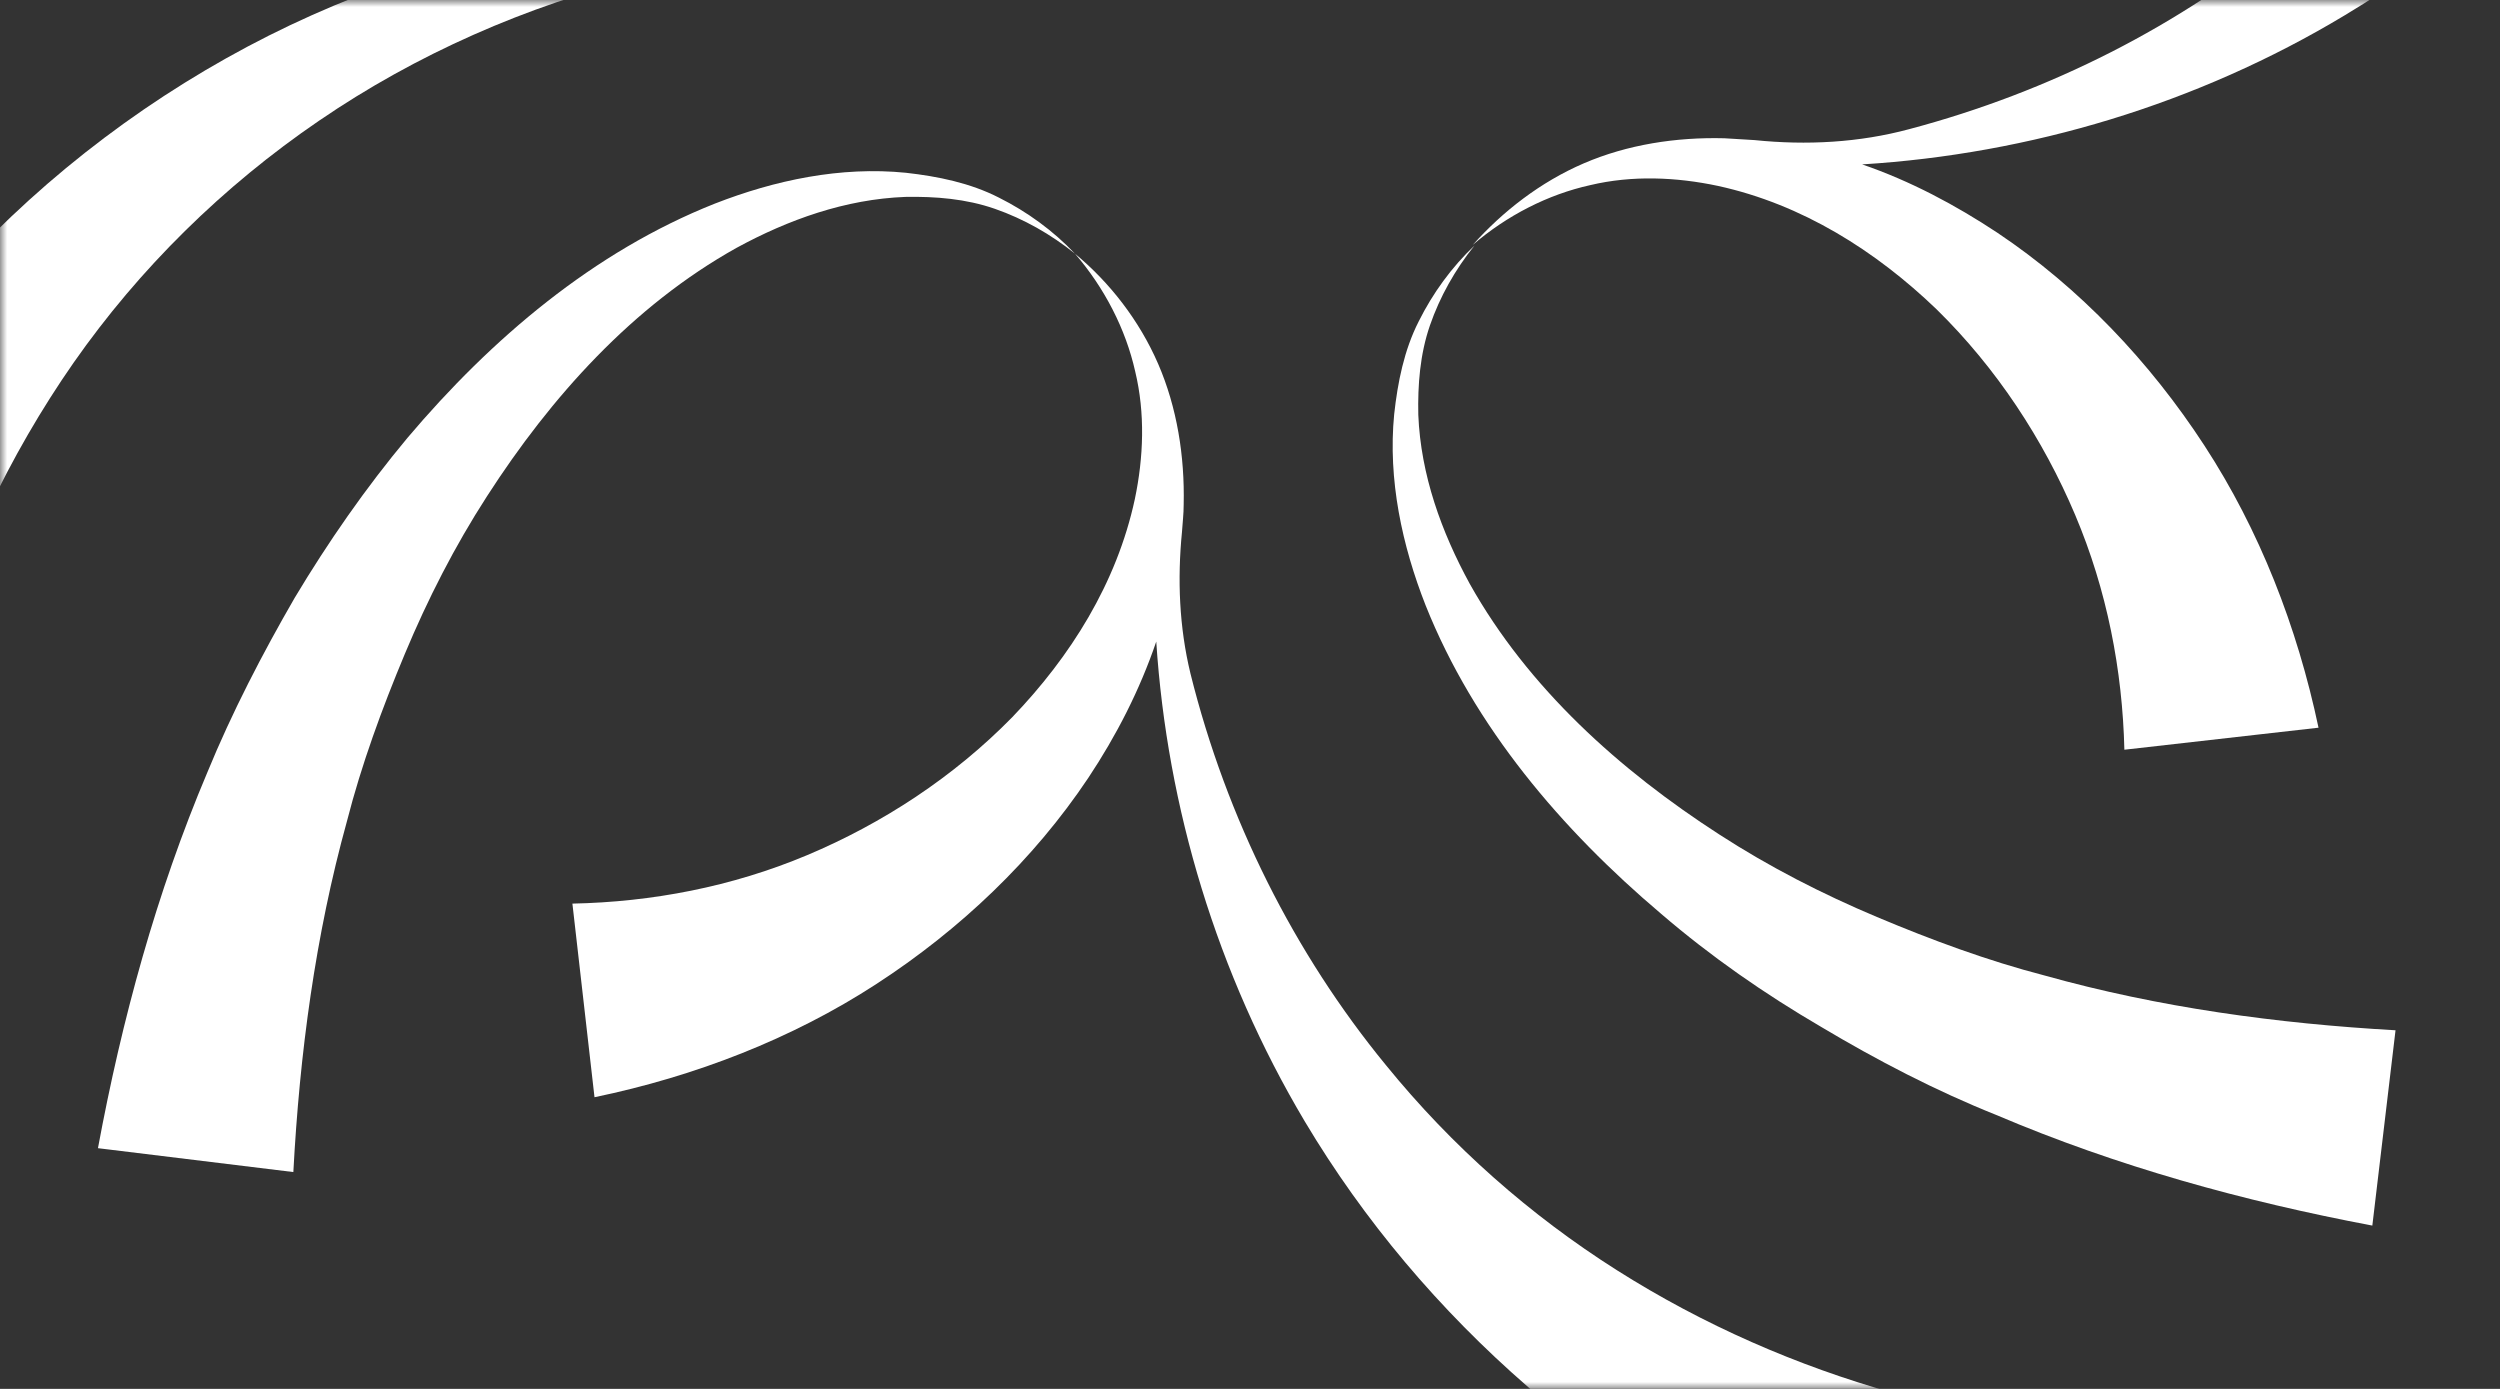
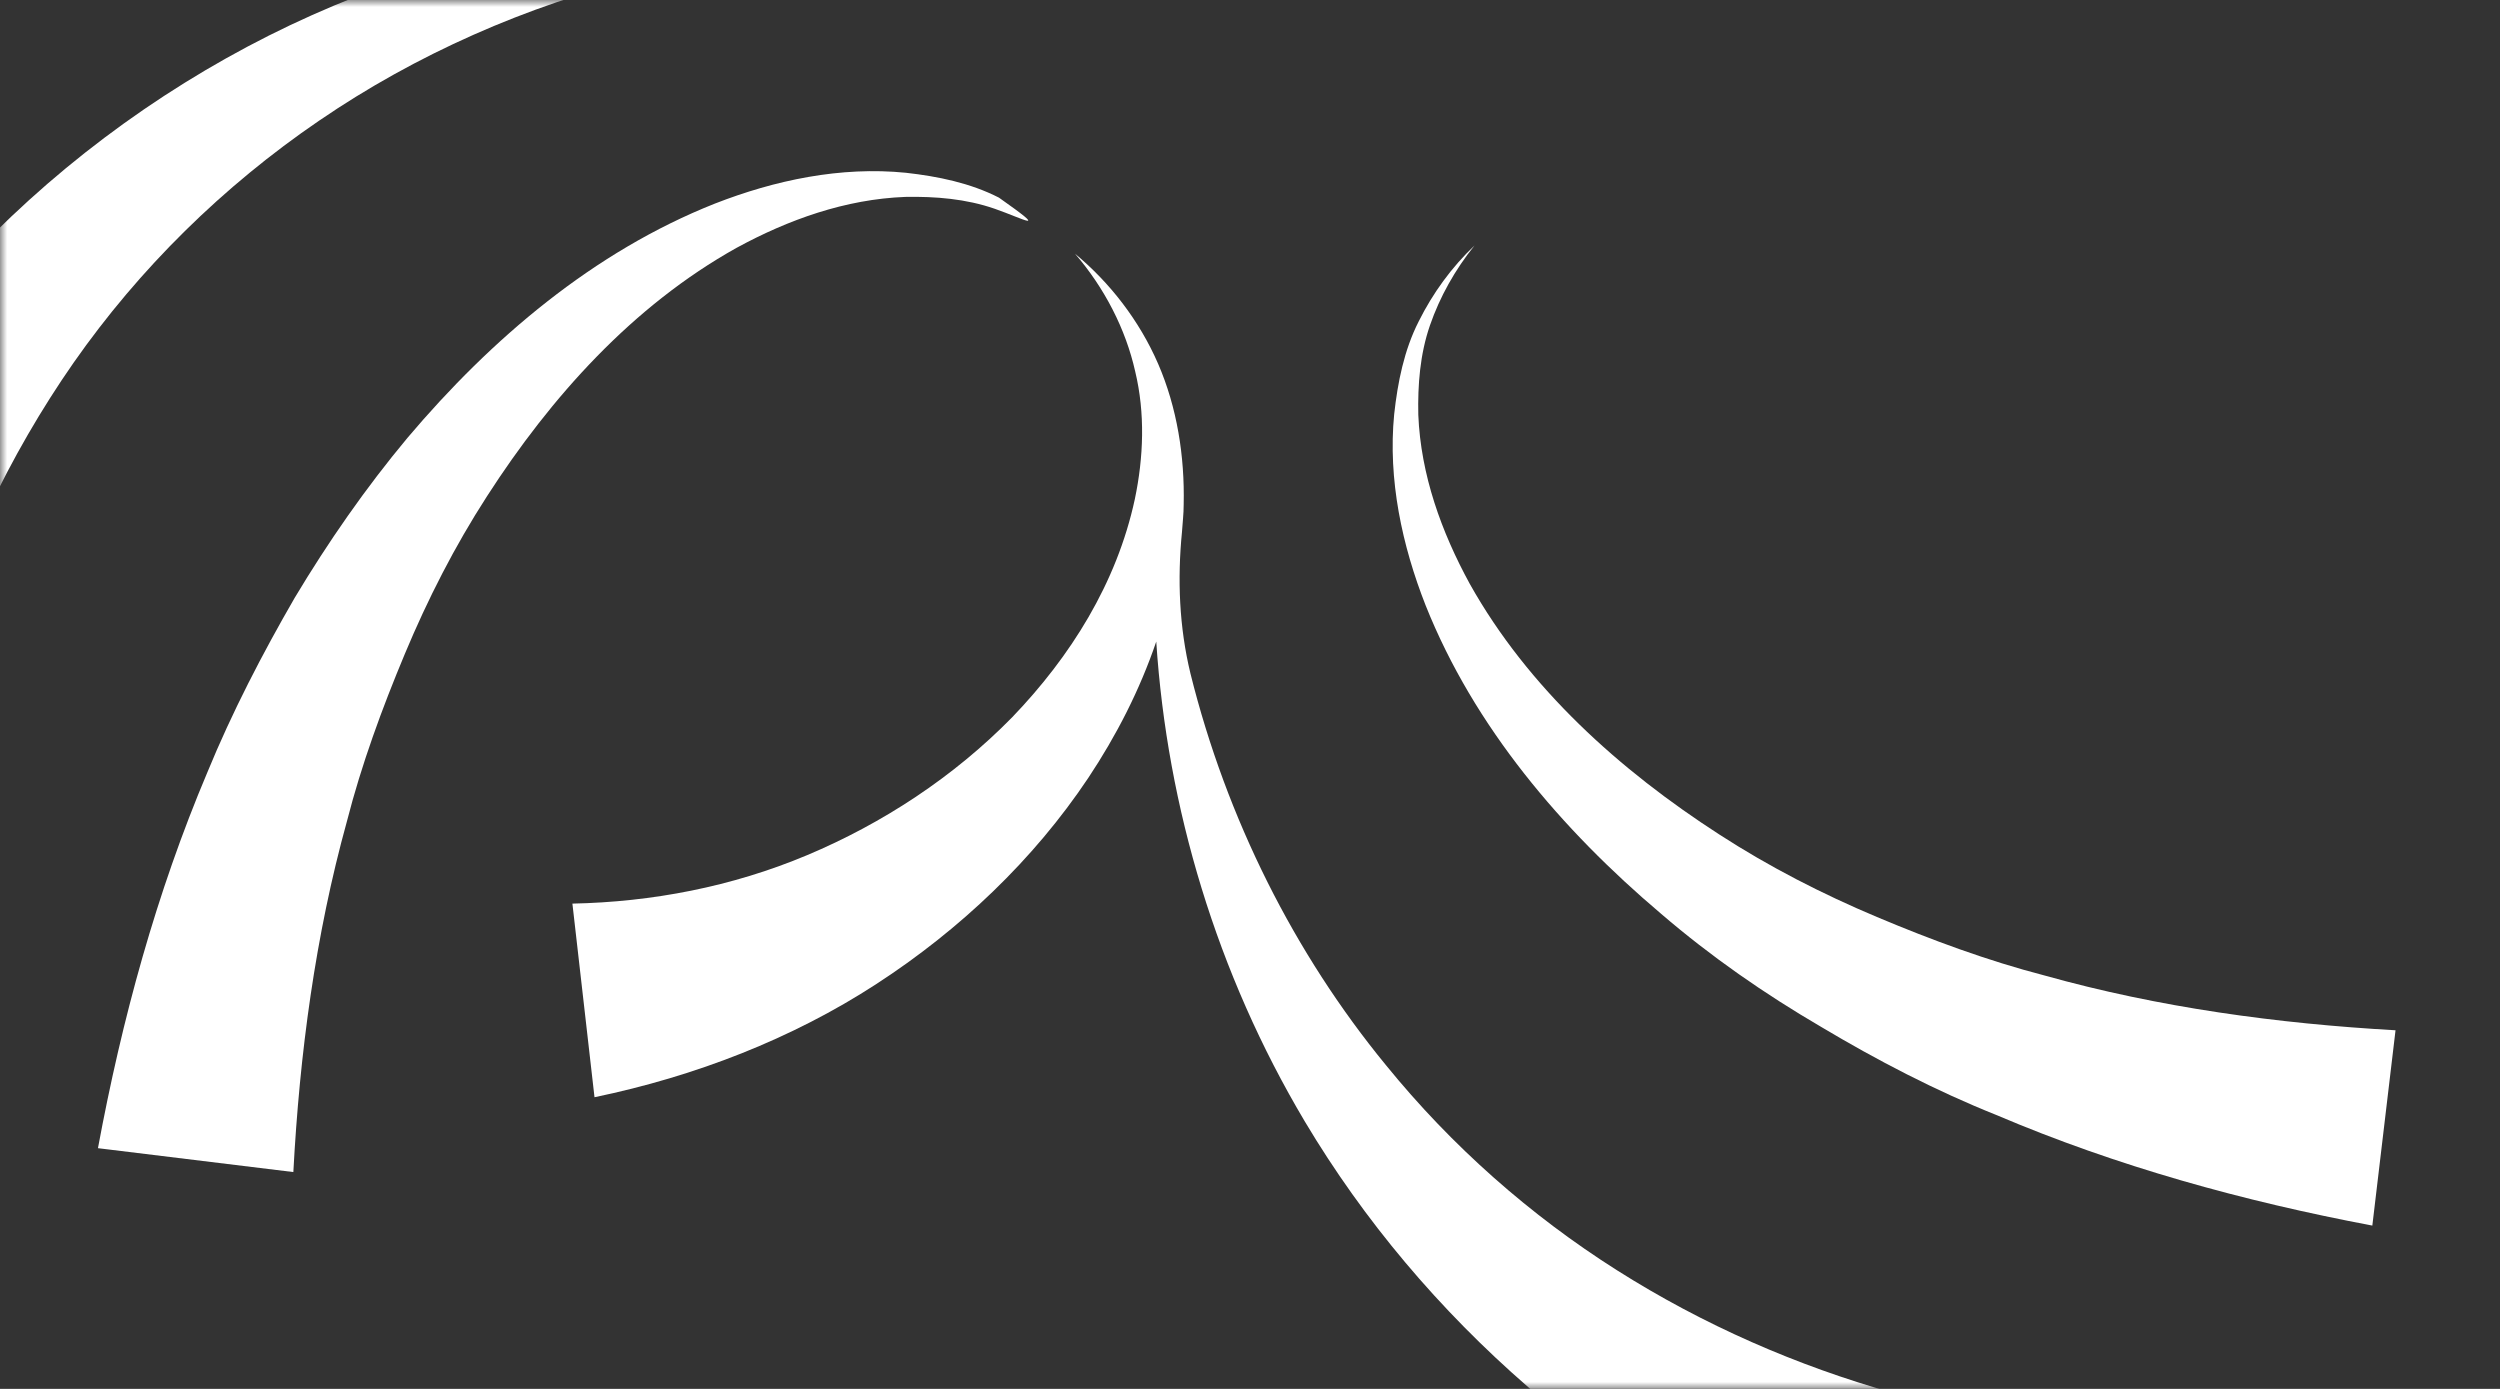
<svg xmlns="http://www.w3.org/2000/svg" width="180" height="100" viewBox="0 0 180 100" fill="none">
  <rect x="0" y="0" width="180" height="100" fill="#333333" stroke="none" />
  <mask id="mask0_10876_9704" style="mask-type:alpha" maskUnits="userSpaceOnUse" x="0" y="0" width="180" height="100">
    <rect width="180" height="100" rx="6" fill="#F5F5F5" />
  </mask>
  <g mask="url(#mask0_10876_9704)">
-     <path d="M114.034 11.76C117.167 10.41 120.682 9.865 124.156 9.955C124.877 9.999 125.597 10.043 126.317 10.086C130.088 10.474 133.859 10.268 137.458 9.3C147.621 6.606 156.976 1.834 164.803 -4.634C170.557 -9.37 175.419 -14.996 179.307 -21.175C183.194 -27.354 186.063 -34.043 188 -40.988L201.227 -36.135C197.766 -28.431 193.245 -21.194 187.748 -14.848C182.251 -8.503 175.863 -3.133 168.838 1.092C158.172 7.513 146.104 11.094 134.073 11.836C137.549 13.028 140.814 14.771 143.826 16.767C149.721 20.717 154.772 26.022 158.722 32.087C162.673 38.152 165.396 45.104 166.933 52.394L152.955 53.98C152.818 48.261 151.707 42.497 149.41 37.07C147.113 31.643 143.758 26.511 139.429 22.267C135.058 18.066 129.757 14.71 123.696 13.386C120.687 12.746 117.509 12.613 114.503 13.328C111.453 14.001 108.49 15.521 106.037 17.635C108.193 15.224 110.901 13.11 114.034 11.76Z" fill="white" />
    <path d="M131.129 73.94C127.058 71.561 123.198 68.885 119.591 65.786C112.421 59.716 106.138 52.333 102.65 43.6C100.948 39.276 99.923 34.529 100.381 29.827C100.631 27.54 101.093 25.211 102.149 23.136C103.162 21.105 104.515 19.243 106.164 17.678C104.769 19.413 103.671 21.36 102.954 23.434C102.238 25.509 102.072 27.712 102.118 29.873C102.295 34.194 103.785 38.306 105.824 42.038C110.031 49.544 116.608 55.444 123.776 60.074C127.381 62.41 131.197 64.365 135.14 66.024C139.083 67.683 143.11 69.173 147.222 70.239C155.444 72.541 163.962 73.699 172.478 74.18L170.808 88.242C161.526 86.49 152.413 83.975 143.722 80.274C139.355 78.529 135.115 76.319 131.129 73.94Z" fill="white" />
    <path d="M22.985 8.682C16.045 13.416 10.039 19.337 5.305 26.107C0.614 32.835 -2.89 40.328 -5.164 48.12L-18.39 43.268C-14.508 34.547 -9.31 26.379 -2.925 19.399C3.46 12.42 11.119 6.713 19.331 2.575C35.882 -5.743 55.028 -7.744 72.194 -3.266C54.693 -5.372 36.907 -0.826 22.985 8.682Z" fill="white" />
    <path d="M83.386 26.197C84.747 29.334 85.304 32.852 85.225 36.326C85.226 37.004 85.142 37.681 85.101 38.317C84.768 41.705 84.901 45.137 85.711 48.486C88.314 58.954 93.202 68.665 99.782 76.683C104.537 82.537 110.18 87.504 116.415 91.454C122.649 95.405 129.391 98.34 136.342 100.3L131.535 113.51C123.776 109.981 116.439 105.435 110.032 99.874C103.625 94.314 98.191 87.865 93.943 80.74C87.612 70.096 84.033 58.142 83.25 46.194C82.07 49.666 80.381 52.967 78.353 56.014C74.422 61.897 69.135 66.929 63.084 70.859C57.032 74.789 50.088 77.488 42.804 79.001L41.213 65.06C46.932 64.943 52.692 63.851 58.111 61.572C63.53 59.294 68.65 55.956 72.88 51.641C77.067 47.285 80.405 41.995 81.708 35.938C82.338 32.931 82.46 29.754 81.734 26.745C81.052 23.694 79.521 20.725 77.399 18.265C79.902 20.345 82.025 23.06 83.386 26.197Z" fill="white" />
    <path d="M117.816 -6.959C122.137 -7.121 126.244 -8.597 129.969 -10.625C137.46 -14.806 143.338 -21.363 147.944 -28.515C150.268 -32.112 152.21 -35.922 153.856 -39.859C155.502 -43.796 156.978 -47.819 158.03 -51.926C160.304 -60.142 161.433 -68.655 161.885 -77.17L175.868 -75.536C174.147 -66.261 171.663 -57.157 167.992 -48.478C166.22 -44.159 164.024 -39.926 161.7 -35.906C159.335 -31.843 156.672 -27.992 153.586 -24.396C147.539 -17.246 140.178 -10.989 131.457 -7.529C127.138 -5.842 122.395 -4.833 117.692 -5.307C115.403 -5.565 113.072 -6.035 110.995 -7.098C108.959 -8.118 107.093 -9.477 105.523 -11.132C107.262 -9.731 109.213 -8.626 111.29 -7.902C113.452 -7.094 115.655 -6.921 117.816 -6.959Z" fill="white" />
-     <path d="M29.335 31.529C35.382 24.379 42.743 18.121 51.464 14.662C55.783 12.975 60.526 11.966 65.23 12.44C67.518 12.698 69.849 13.168 71.926 14.231C73.962 15.251 75.828 16.61 77.398 18.265C75.659 16.864 73.708 15.759 71.631 15.035C69.554 14.311 67.351 14.138 65.19 14.177C60.869 14.339 56.762 15.815 53.037 17.842C45.546 22.024 39.668 28.581 35.062 35.733C32.738 39.33 30.796 43.139 29.15 47.077C27.504 51.014 26.028 55.036 24.976 59.144C22.702 67.359 21.573 75.873 21.121 84.388L7.053 82.669C8.774 73.394 11.258 64.289 14.929 55.611C16.701 51.292 18.897 47.059 21.221 43.038C23.629 39.018 26.334 35.125 29.335 31.529Z" fill="white" />
+     <path d="M29.335 31.529C35.382 24.379 42.743 18.121 51.464 14.662C55.783 12.975 60.526 11.966 65.23 12.44C67.518 12.698 69.849 13.168 71.926 14.231C75.659 16.864 73.708 15.759 71.631 15.035C69.554 14.311 67.351 14.138 65.19 14.177C60.869 14.339 56.762 15.815 53.037 17.842C45.546 22.024 39.668 28.581 35.062 35.733C32.738 39.33 30.796 43.139 29.15 47.077C27.504 51.014 26.028 55.036 24.976 59.144C22.702 67.359 21.573 75.873 21.121 84.388L7.053 82.669C8.774 73.394 11.258 64.289 14.929 55.611C16.701 51.292 18.897 47.059 21.221 43.038C23.629 39.018 26.334 35.125 29.335 31.529Z" fill="white" />
  </g>
</svg>